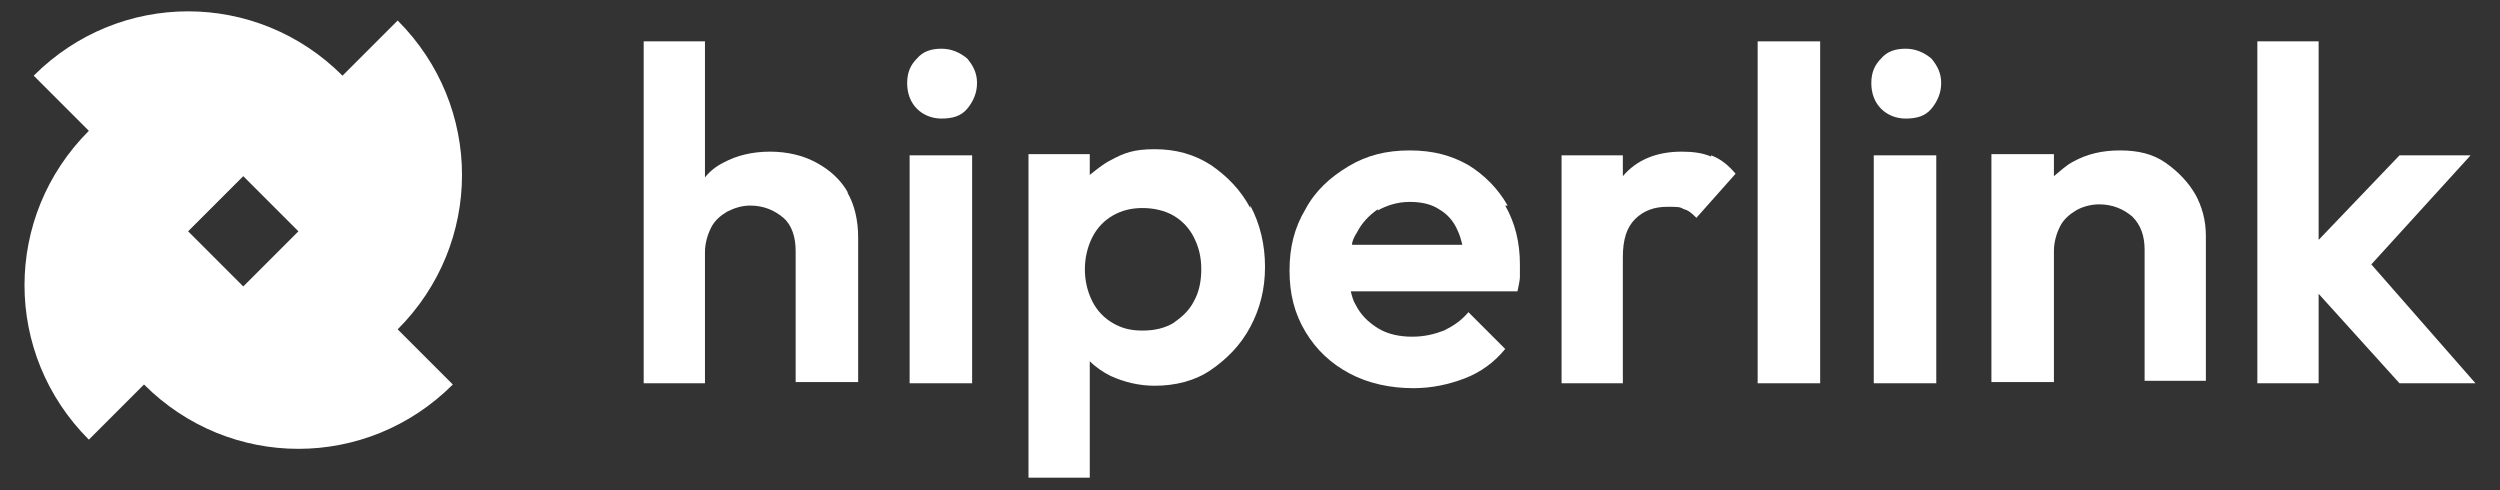
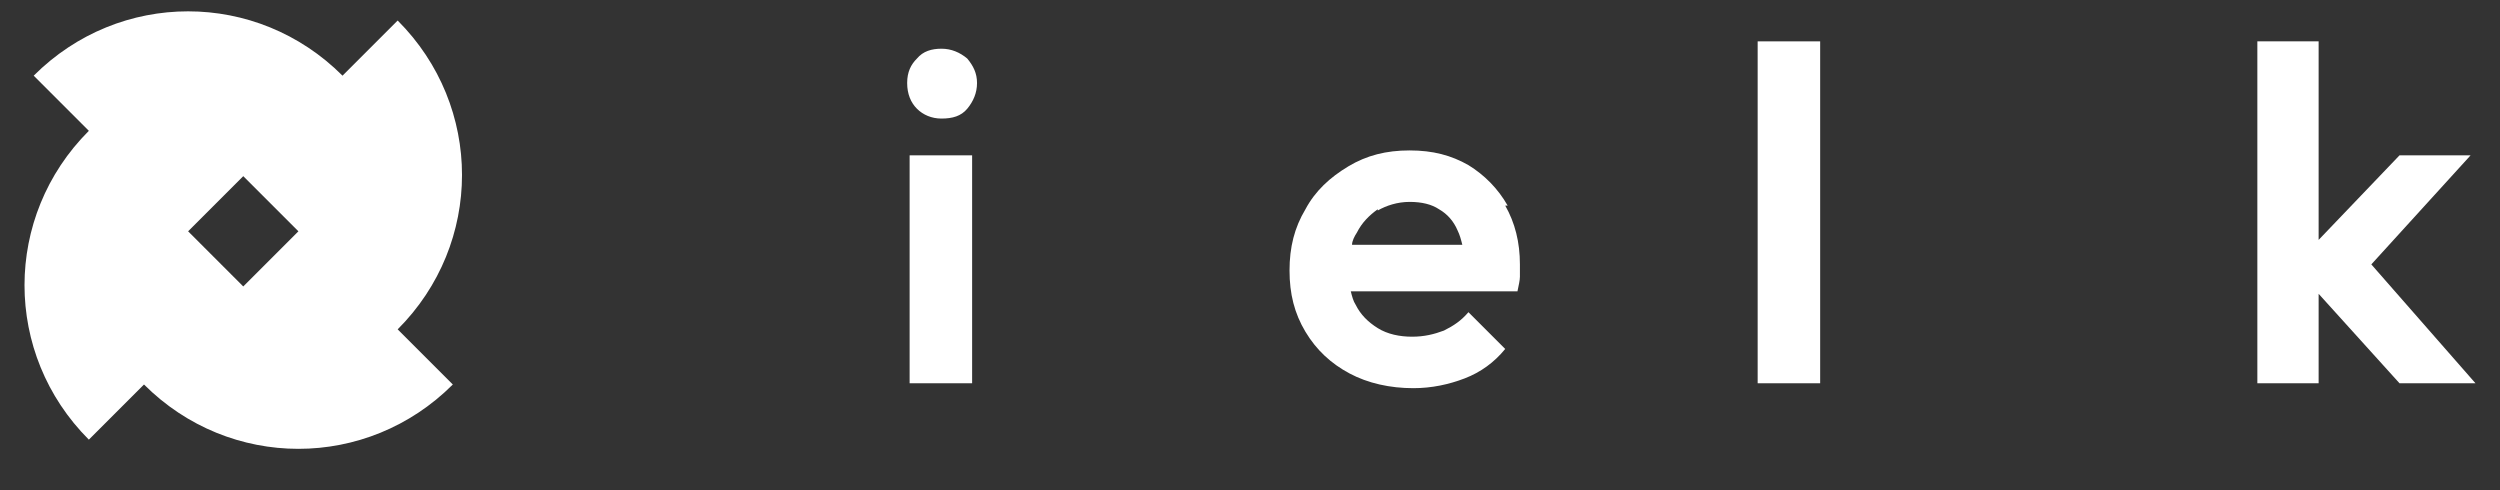
<svg xmlns="http://www.w3.org/2000/svg" id="Layer_1" version="1.1" viewBox="0 0 816 160">
  <rect x="0" y="0" width="816" height="160" fill="#333333" stroke="none" />
  <defs>
    <style>
      .st0 {
        fill: #fff;
      }
    </style>
  </defs>
-   <path class="st0" d="M276.9,63.1c-2.4-4.4-6-7.6-10.4-10s-9.6-3.6-15.2-3.6-10.8,1.2-15.2,3.6c-2.4,1.2-4.4,2.8-6,4.8V13.5h-20v111.6h20v-42.8h0c0-2.8.8-5.6,2-8s3.2-4,5.2-5.2c2.4-1.2,4.8-2,7.6-2,4.4,0,8,1.6,10.8,4,2.8,2.4,4,6.4,4,10.8v42.8h20.4v-47.2c0-5.6-1.2-10.8-3.6-14.8l.4.4Z" />
  <path class="st0" d="M307.3,38.7c-3.2,0-6-1.2-8-3.2s-3.2-4.8-3.2-8.4,1.2-6,3.2-8c2-2.4,4.8-3.2,8-3.2s6,1.2,8.4,3.2c2,2.4,3.2,4.8,3.2,8s-1.2,6-3.2,8.4c-2,2.4-4.8,3.2-8.4,3.2ZM296.9,125.1V50.7h20.4v74.4h-20.4Z" />
  <g>
    <polygon class="st0" points="335.3 156.3 335.3 156.3 335.3 156.3 335.3 156.3" />
-     <path class="st0" d="M408.1,67.9c-3.2-6-7.6-10.4-12.8-14-5.6-3.6-11.6-5.2-18.4-5.2s-10,1.2-14.4,3.6c-2.4,1.2-4.8,3.2-6.8,4.8v-6.8h-20v105.6h20v-38c2,2,4.4,3.6,6.8,4.8,4.4,2,9.2,3.2,14.4,3.2h0c6.8,0,13.2-1.6,18.4-5.2,5.2-3.6,9.6-8,12.8-14,3.2-6,4.8-12.4,4.8-19.6s-1.6-14-4.8-20v.8ZM389.7,98.3c-1.6,3.2-4,5.2-6.8,7.2-2.8,1.6-6,2.4-10,2.4s-6.8-.8-9.6-2.4c-2.8-1.6-5.2-4-6.8-7.2-1.6-3.2-2.4-6.8-2.4-10.4s.8-7.2,2.4-10.4c1.6-3.2,4-5.6,6.8-7.2s6-2.4,9.6-2.4,7.2.8,10,2.4,5.2,4,6.8,7.2c1.6,3.2,2.4,6.4,2.4,10.4s-.8,7.6-2.4,10.4Z" />
  </g>
  <path class="st0" d="M492.1,67.1c-3.2-5.6-7.6-10-12.8-13.2-5.6-3.2-11.6-4.8-19.2-4.8s-14,1.6-20,5.2c-6,3.6-10.8,8-14,14-3.6,6-5.2,12.4-5.2,20s1.6,14,5.2,20c3.6,6,8.4,10.4,14.4,13.6,6,3.2,13.2,4.8,20.8,4.8h0c6,0,11.6-1.2,16.8-3.2,5.2-2,9.6-5.2,13.2-9.6l-12-12c-2.4,2.8-4.8,4.4-8,6-3.2,1.2-6.4,2-10.4,2s-8-.8-11.2-2.8c-3.2-2-5.6-4.4-7.2-7.6-.8-1.2-1.2-2.8-1.6-4.4h54.4c.4-2,.8-3.6.8-4.8v-4c0-7.2-1.6-13.6-4.8-19.2h.8ZM449.7,68.7c2.8-1.6,6.4-2.8,10.4-2.8s7.2.8,9.6,2.4c2.8,1.6,4.8,4,6,6.8.8,1.6,1.2,3.2,1.6,4.8h-36c0-1.2.8-2.8,1.6-4,1.6-3.2,4-5.6,6.8-7.6v.4Z" />
-   <path class="st0" d="M558.5,51.1c-2.8-1.2-6-1.6-9.6-1.6-8.4,0-14.8,2.8-19.2,8h0v-6.8h-20v74.4h20v-41.2h0c0-5.6,1.2-9.6,4-12.4,2.8-2.8,6.4-4,10.4-4s4,0,5.6.8c1.6.4,2.8,1.6,4,2.8l12.8-14.4c-2.4-2.8-4.8-4.8-8-6v.4Z" />
  <path class="st0" d="M573.7,125.1V13.5h20.4v111.6h-20.4Z" />
-   <path class="st0" d="M622,38.7c-3.2,0-6-1.2-8-3.2s-3.2-4.8-3.2-8.4,1.2-6,3.2-8c2-2.4,4.8-3.2,8-3.2s6,1.2,8.4,3.2c2,2.4,3.2,4.8,3.2,8s-1.2,6-3.2,8.4c-2,2.4-4.8,3.2-8.4,3.2ZM611.6,125.1V50.7h20.4v74.4h-20.4Z" />
-   <path class="st0" d="M716.8,63.9c-2.4-4.4-6-8-10-10.8-4-2.8-8.8-4-14.8-4s-10.8,1.2-15.2,3.6c-2.4,1.2-4.4,3.2-6.4,4.8v-7.2h-20.4v74.4h20.4v-42.8h0c0-2.8.8-5.6,2-8,1.2-2.4,3.2-4,5.2-5.2s4.8-2,7.6-2c4.4,0,8,1.6,10.8,4,2.8,2.8,4,6.4,4,10.8v42.8h20v-47.2c0-5.2-1.2-9.6-3.6-14l.4.8Z" />
  <polygon class="st0" points="774 86.3 806.4 50.7 783.2 50.7 756.8 78.3 756.8 13.5 736.8 13.5 736.8 125.1 756.8 125.1 756.8 95.9 783.2 125.1 783.2 125.1 808 125.1 774 86.3" />
  <path class="st0" d="M129.8,6.7l-18,18C83.8-3.3,39-3.3,11,24.7l18,18c-28,28-28,72.8,0,100.8l18-18c28,28,72.8,28,100.8,0l-18-18c28-28,28-72.8,0-100.8ZM79.4,93.5l-18-18,18-18,18,18-18,18Z" />
</svg>